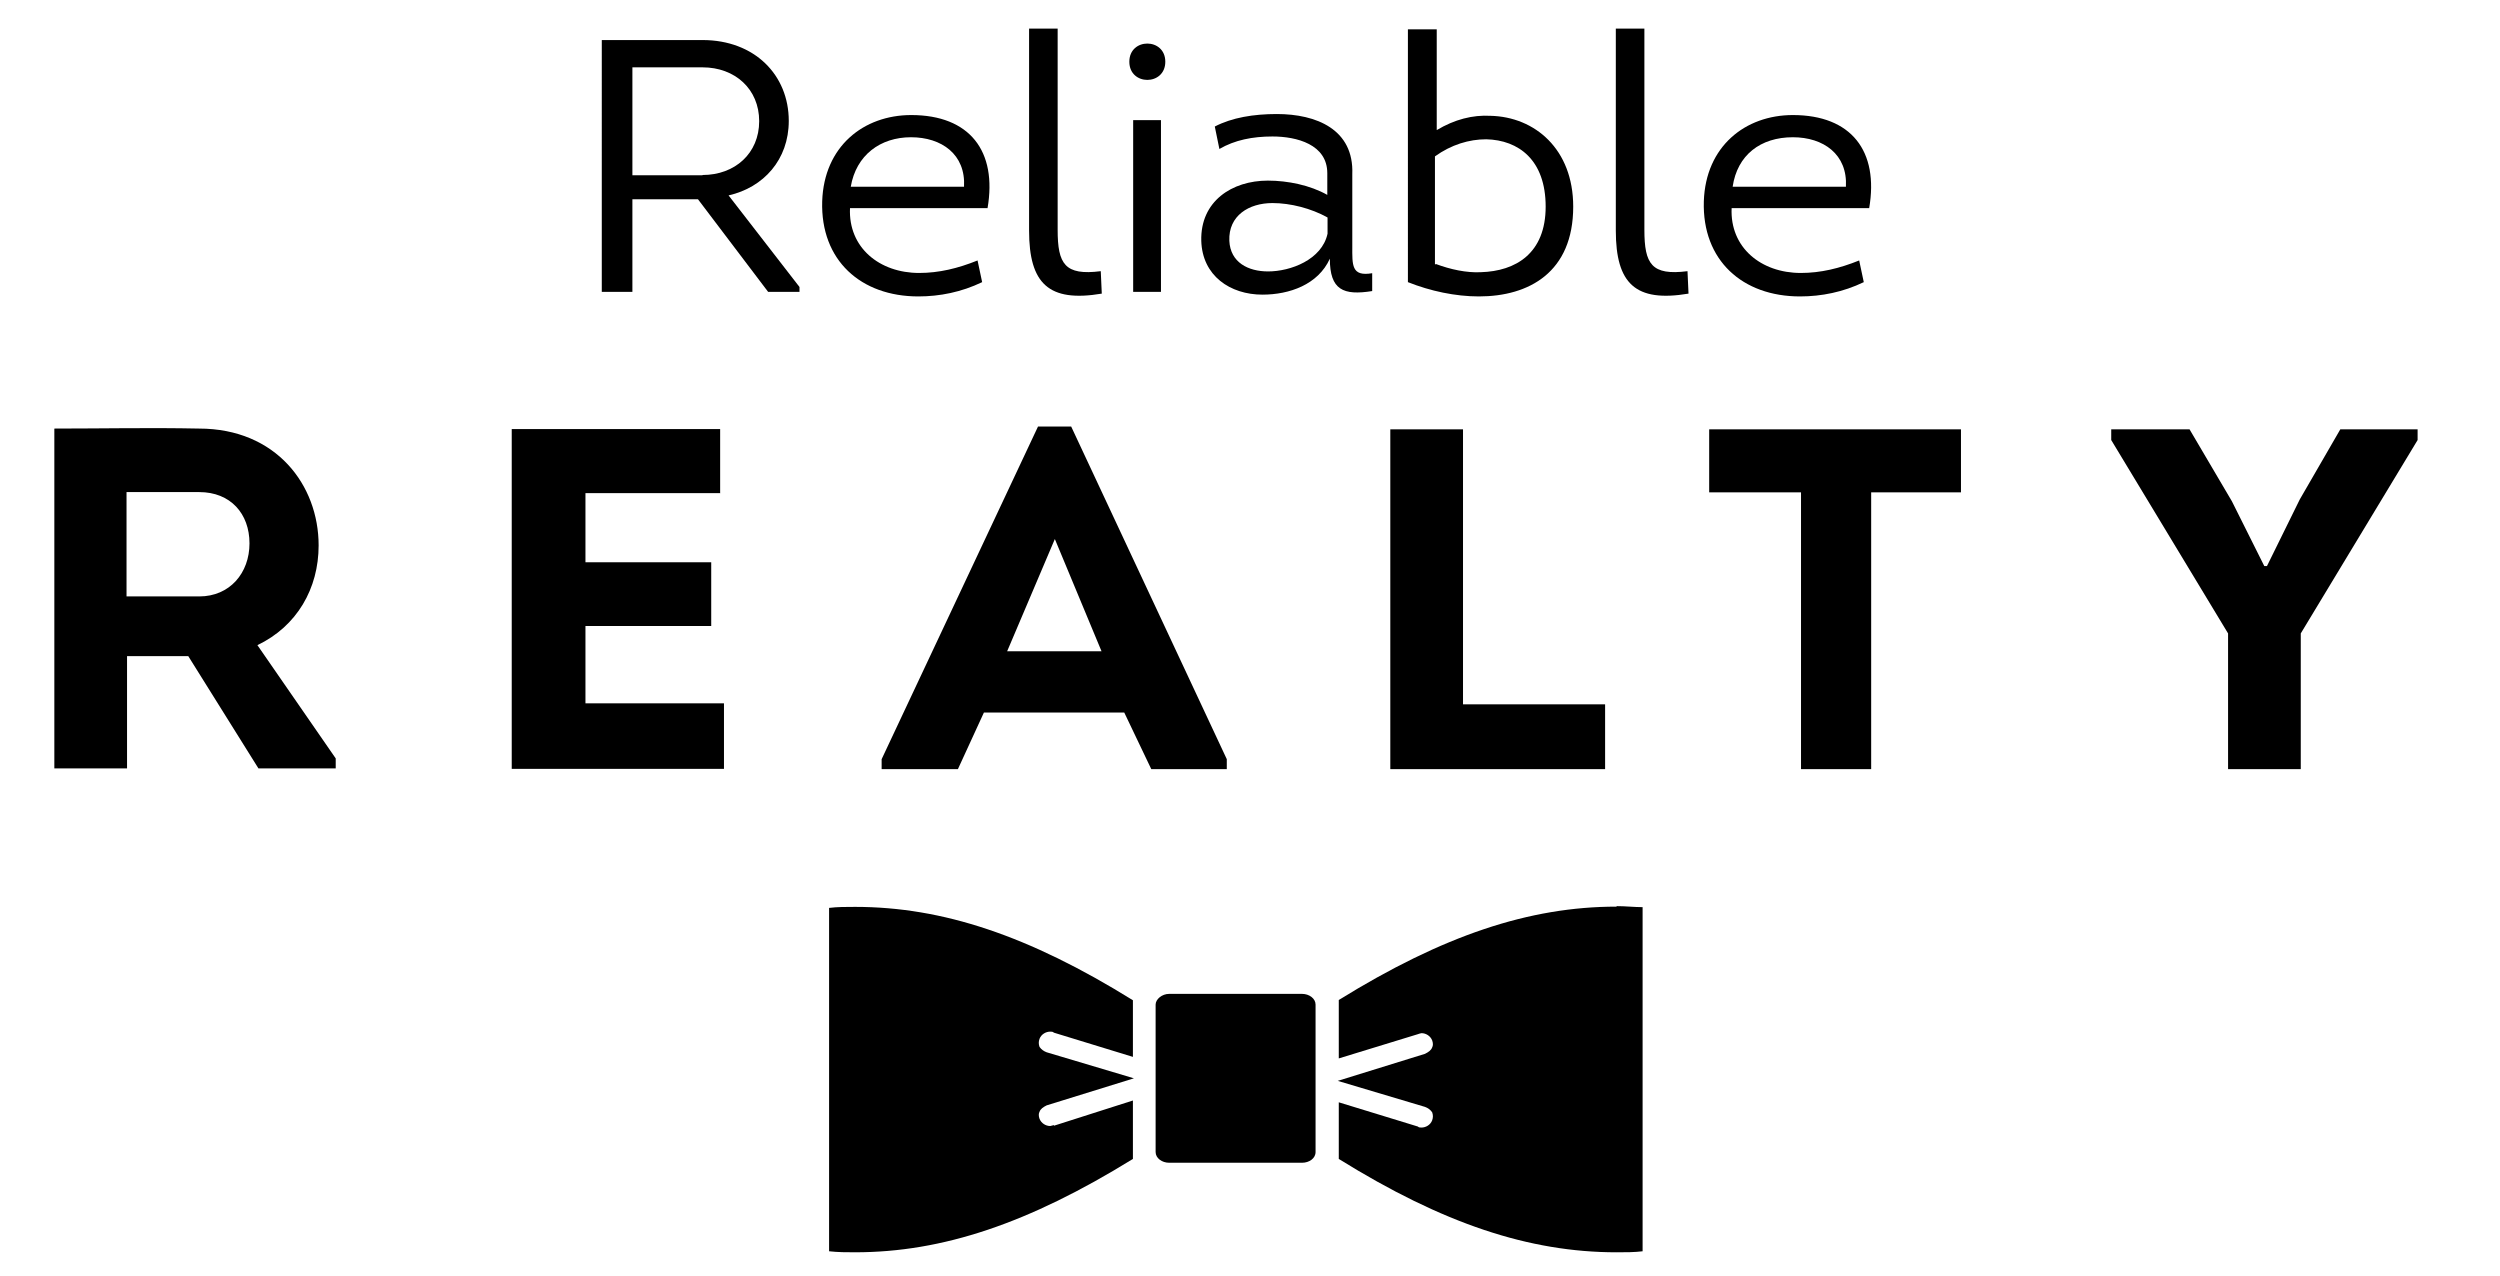
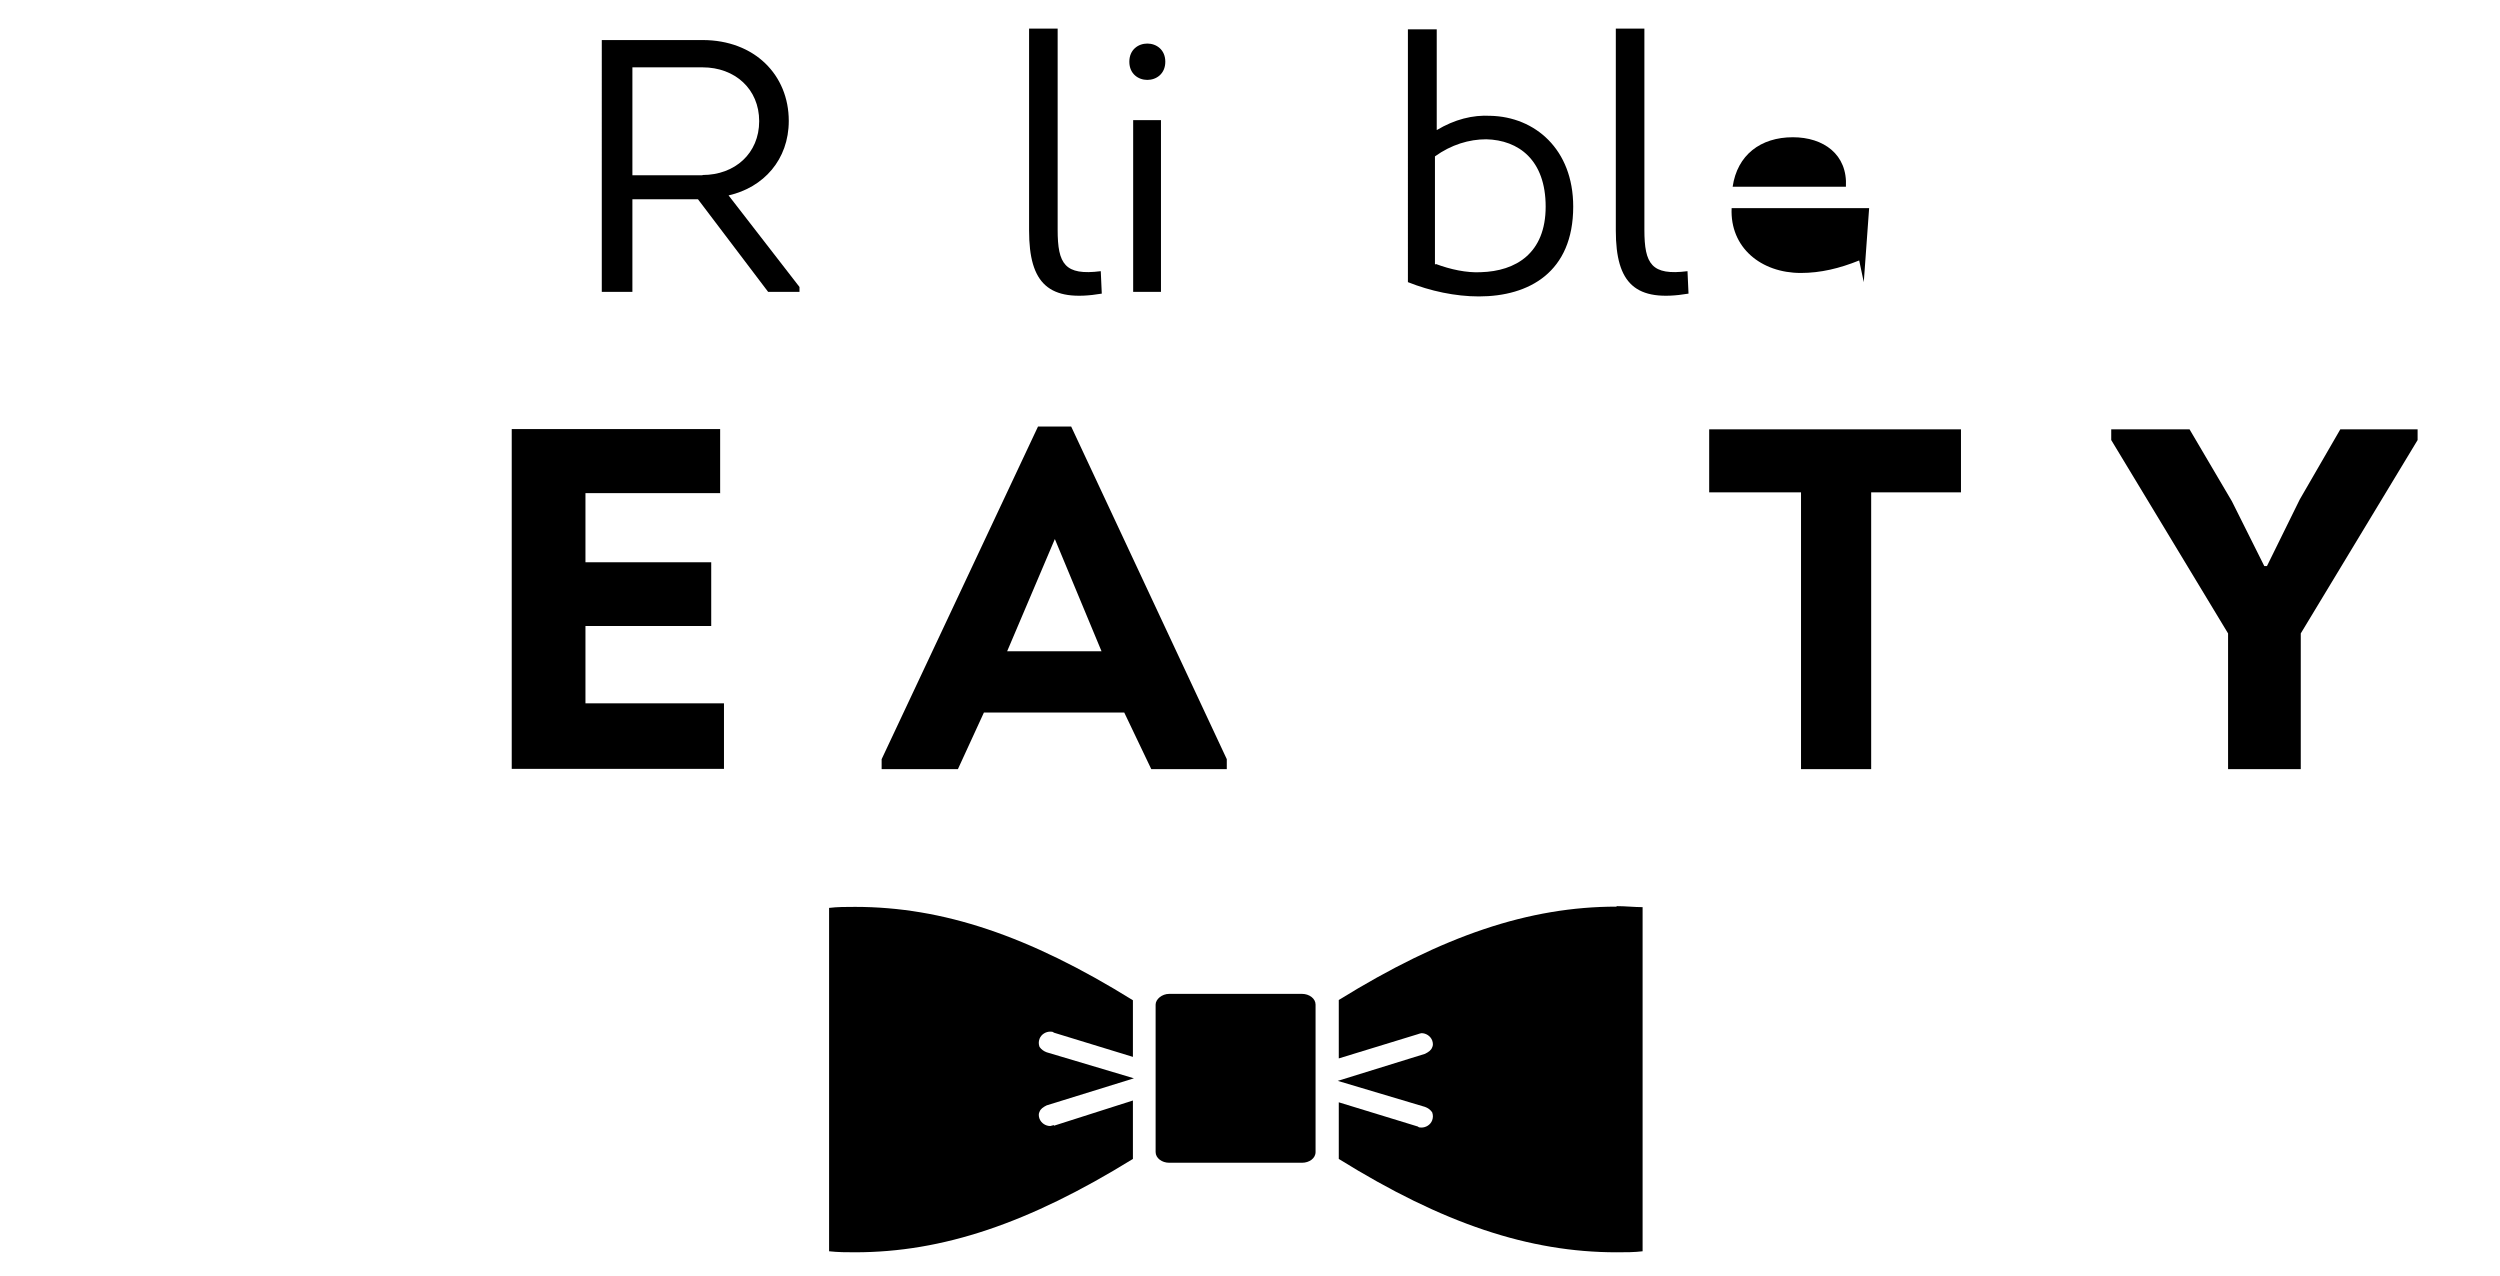
<svg xmlns="http://www.w3.org/2000/svg" id="Vrstva_1" data-name="Vrstva 1" width="98" height="50" viewBox="0 0 98 50">
  <g>
    <path d="M41.31,44.1s-.11.04-.14.04c-.18,0-.35-.11-.42-.28-.04-.11-.04-.21,0-.28.04-.11.14-.18.28-.25l3.42-1.06h0l-3.42-1.02c-.11-.04-.21-.11-.28-.21-.04-.11-.04-.21,0-.32.07-.18.25-.28.42-.28.04,0,.11,0,.14.04l3.1.95v-2.22c-4.09-2.54-7.47-3.66-10.89-3.66-.35,0-.7,0-1.02.04v13.46c.35.04.7.04,1.02.04,3.42,0,6.8-1.13,10.89-3.66v-2.29l-3.1.99Z" />
    <path d="M63.37,35.54c-3.42,0-6.8,1.13-10.89,3.66v2.29l3.1-.95s.11-.04.14-.04c.18,0,.35.11.42.28.04.11.04.21,0,.28-.04.11-.14.18-.28.25l-3.42,1.06h0l3.42,1.02c.11.04.21.11.28.21.04.11.04.21,0,.32-.07.18-.25.28-.42.28-.04,0-.11,0-.14-.04l-3.1-.95v2.22c4.09,2.54,7.47,3.66,10.89,3.66.35,0,.7,0,1.02-.04v-13.49c-.32,0-.67-.04-1.02-.04Z" />
    <path d="M51.57,45.16c0,.25-.25.42-.53.42h-5.21c-.28,0-.53-.18-.53-.42v-5.78c0-.21.25-.42.53-.42h5.21c.28,0,.53.18.53.42v5.78Z" />
  </g>
  <g>
-     <path d="M13.16,29.73v.39h-3.03l-2.75-4.4h-2.4v4.4h-2.85v-13.32c1.9,0,3.77-.04,5.67,0,3.03,0,4.69,2.22,4.69,4.58,0,1.69-.85,3.17-2.4,3.91l3.07,4.44ZM7.81,23.38c1.2,0,1.97-.92,1.97-2.08s-.74-2.01-1.97-2.01h-2.85v4.09s2.85,0,2.85,0Z" />
    <path d="M28.24,19.33h-5.29v2.71h4.93v2.5h-4.93v3.03h5.43v2.57h-8.32v-13.32h8.17s0,2.5,0,2.5Z" />
    <path d="M38.57,27.93l-1.02,2.22h-2.99v-.39l6.13-13.04h1.3l6.1,13.04v.39h-2.96l-1.06-2.22h-5.5ZM39.48,25.53h3.7l-1.83-4.4-1.87,4.4Z" />
-     <path d="M57.35,27.61h5.57v2.54h-8.42v-13.32h2.85v10.78h0Z" />
    <path d="M67,19.3v-2.47h9.87v2.47h-3.52v10.85h-2.75v-10.85h-3.59Z" />
    <path d="M88.85,22.22l1.3-2.64,1.59-2.75h3.03v.42l-4.58,7.58v5.32h-2.85v-5.32l-4.58-7.58v-.42h3.07l1.66,2.82,1.27,2.54h.11v.04Z" />
  </g>
  <g>
    <path d="M31.34,11.26v.18h-1.23l-2.75-3.63h-2.57v3.63h-1.2V1.57h3.95c2.04,0,3.38,1.37,3.38,3.17,0,1.52-.99,2.61-2.36,2.92l2.78,3.59ZM27.54,6.86c1.27,0,2.22-.85,2.22-2.11s-.95-2.11-2.22-2.11h-2.75v4.23h2.75Z" />
-     <path d="M38.71,8.16h-5.39c-.07,1.55,1.16,2.54,2.71,2.54.78,0,1.52-.18,2.29-.49l.18.85c-.81.39-1.66.56-2.5.56-2.25,0-3.84-1.41-3.77-3.73.07-2.15,1.62-3.38,3.49-3.38,2.29,0,3.38,1.41,2.99,3.66ZM33.35,7.32h4.44c.07-1.27-.88-1.94-2.08-1.94s-2.15.7-2.36,1.94Z" />
    <path d="M41.46,1.12v7.89c0,1.34.28,1.8,1.69,1.62l.04.88c-2.08.35-2.85-.39-2.85-2.47V1.12h1.13Z" />
    <path d="M45.68,2.42c0,.95-1.41.95-1.41,0s1.41-.95,1.41,0ZM45.51,11.44h-1.09v-6.73h1.09v6.73Z" />
-     <path d="M49.49,11.55c-1.27,0-2.36-.74-2.4-2.11-.04-1.55,1.2-2.36,2.61-2.36.78,0,1.66.18,2.33.56v-.85c0-1.13-1.2-1.44-2.15-1.44-.78,0-1.48.14-2.08.49l-.18-.88c.67-.35,1.52-.49,2.43-.49,1.55,0,3.03.6,2.96,2.36v2.82c0,.74-.04,1.2.78,1.06v.7c-1.13.18-1.66-.04-1.66-1.27-.46,1.02-1.59,1.41-2.64,1.41ZM52.03,8.52c-.63-.35-1.44-.56-2.15-.56-.92,0-1.73.49-1.69,1.48.04.85.74,1.2,1.52,1.2.88,0,2.11-.46,2.33-1.48v-.63Z" />
    <path d="M55.23,1.15h1.09v3.95c.7-.42,1.41-.6,2.11-.56,1.73.04,3.24,1.3,3.24,3.56,0,2.57-1.73,3.52-3.7,3.52-.92,0-1.9-.21-2.78-.56V1.15h.04ZM56.29,10.35c.56.21,1.2.35,1.76.32,1.37-.04,2.54-.74,2.54-2.57s-1.06-2.61-2.33-2.64c-.67,0-1.37.21-2.01.67v4.23h.04Z" />
    <path d="M64.46,1.12v7.89c0,1.34.28,1.8,1.69,1.62l.04.88c-2.08.35-2.85-.39-2.85-2.47V1.12h1.13Z" />
-     <path d="M73.27,8.16h-5.39c-.07,1.55,1.16,2.54,2.71,2.54.78,0,1.52-.18,2.29-.49l.18.85c-.81.39-1.66.56-2.5.56-2.25,0-3.84-1.41-3.77-3.73.07-2.15,1.62-3.38,3.49-3.38,2.29,0,3.38,1.41,2.99,3.66ZM67.92,7.32h4.44c.07-1.27-.88-1.94-2.08-1.94-1.27,0-2.18.7-2.36,1.94Z" />
+     <path d="M73.27,8.16h-5.39c-.07,1.55,1.16,2.54,2.71,2.54.78,0,1.52-.18,2.29-.49l.18.85ZM67.92,7.32h4.44c.07-1.27-.88-1.94-2.08-1.94-1.27,0-2.18.7-2.36,1.94Z" />
  </g>
</svg>